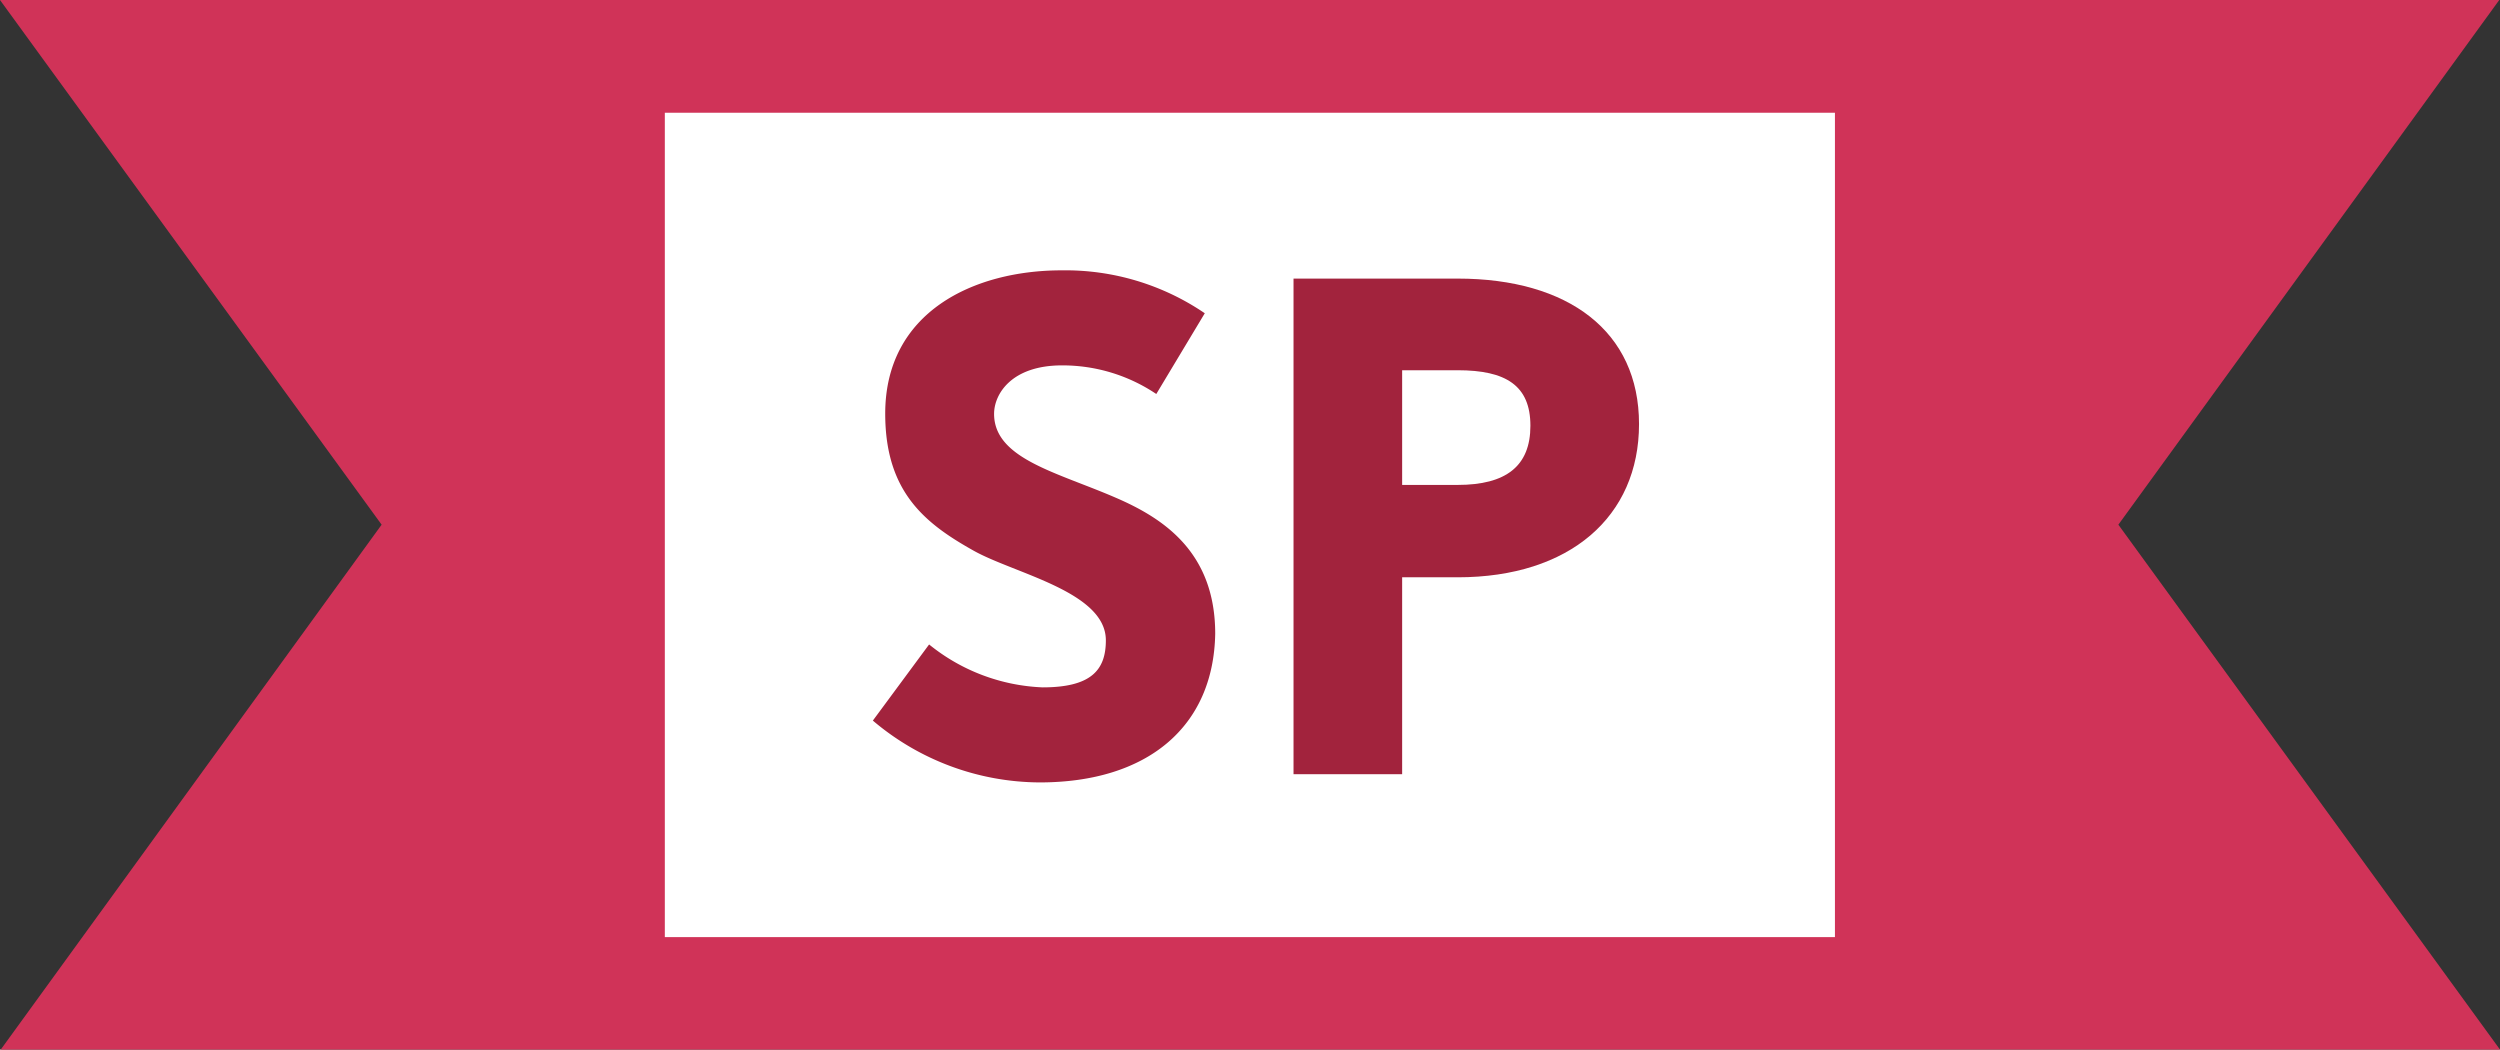
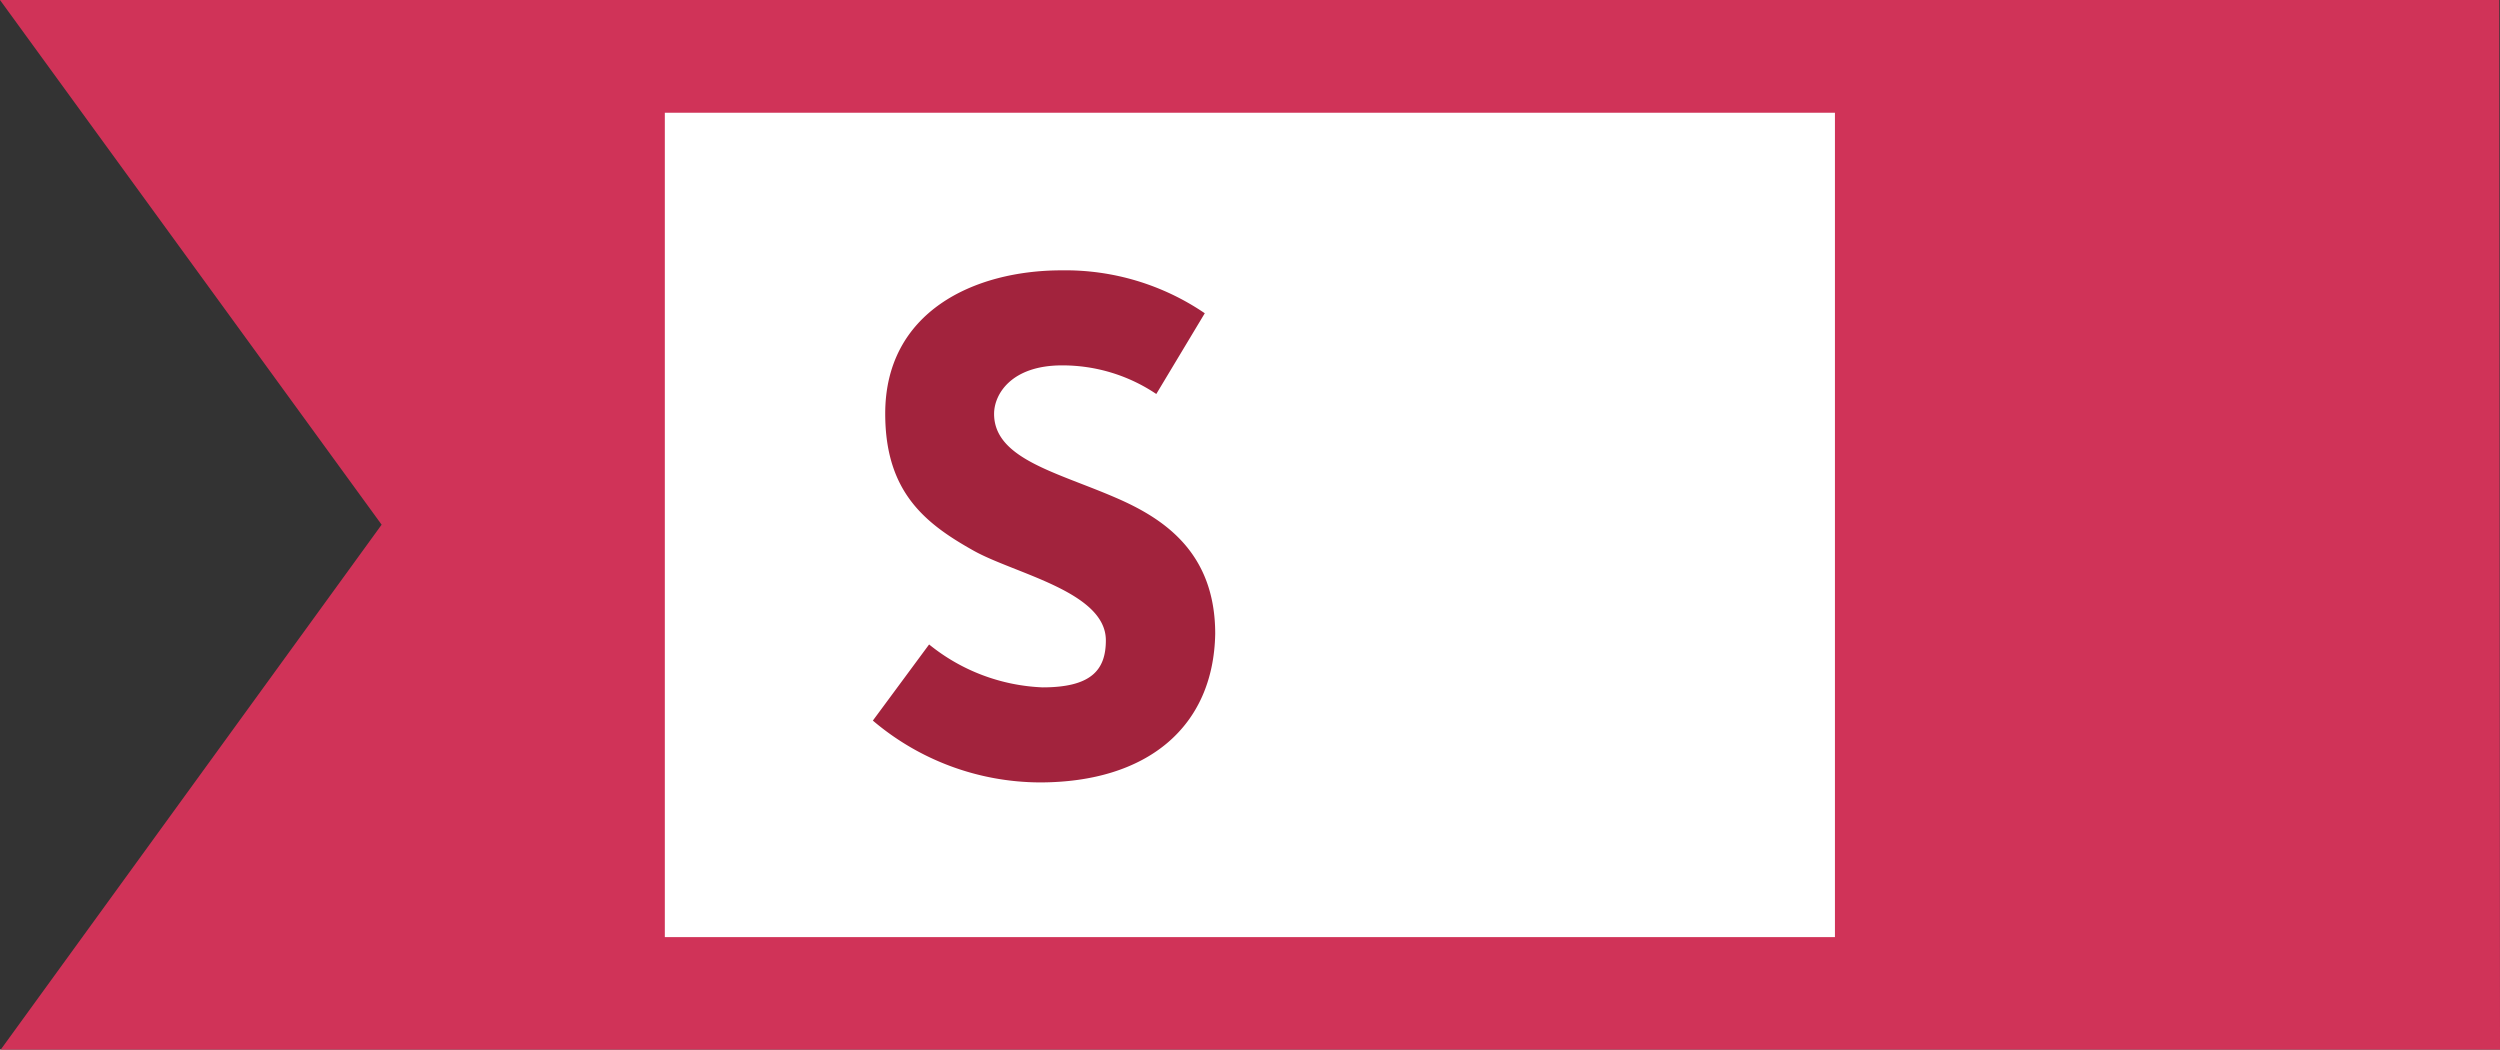
<svg xmlns="http://www.w3.org/2000/svg" viewBox="0 0 103.11 43.29">
  <rect x="0" y="0" width="103.11" height="43.29" fill="#333333" stroke="none" />
-   <path d="m103.11 43.29h-103.08l15.71-21.65-15.74-21.64h103.08l-15.71 21.64z" fill="#d03358" />
+   <path d="m103.11 43.29h-103.08l15.71-21.65-15.74-21.64h103.08z" fill="#d03358" />
  <path d="m27.42 4.65h48.26v34h-48.26z" fill="#fff" />
  <g fill="#a2233d">
    <path d="m42.88 32.27a10.7 10.7 0 0 1 -6.88-2.55l2.32-3.14a7.93 7.93 0 0 0 4.68 1.77c2 0 2.61-.71 2.61-1.94 0-2-3.73-2.74-5.44-3.69-2-1.12-3.66-2.41-3.66-5.66 0-4.2 3.66-5.91 7.28-5.91a10.21 10.21 0 0 1 5.9 1.77l-2 3.33a6.93 6.93 0 0 0 -3.89-1.18c-2.08 0-2.8 1.18-2.8 2 0 1.85 2.6 2.41 5 3.45 2 .86 4.12 2.26 4.12 5.62-.07 3.86-2.82 6.13-7.24 6.13z" />
-     <path d="m60.12 23.81h-2.29v8.12h-4.48v-20.44h6.77c4.57 0 7.48 2.18 7.48 6s-2.86 6.32-7.48 6.32zm0-8.54h-2.29v4.73h2.29c2 0 3-.78 3-2.44s-1.01-2.29-3-2.29z" />
  </g>
</svg>